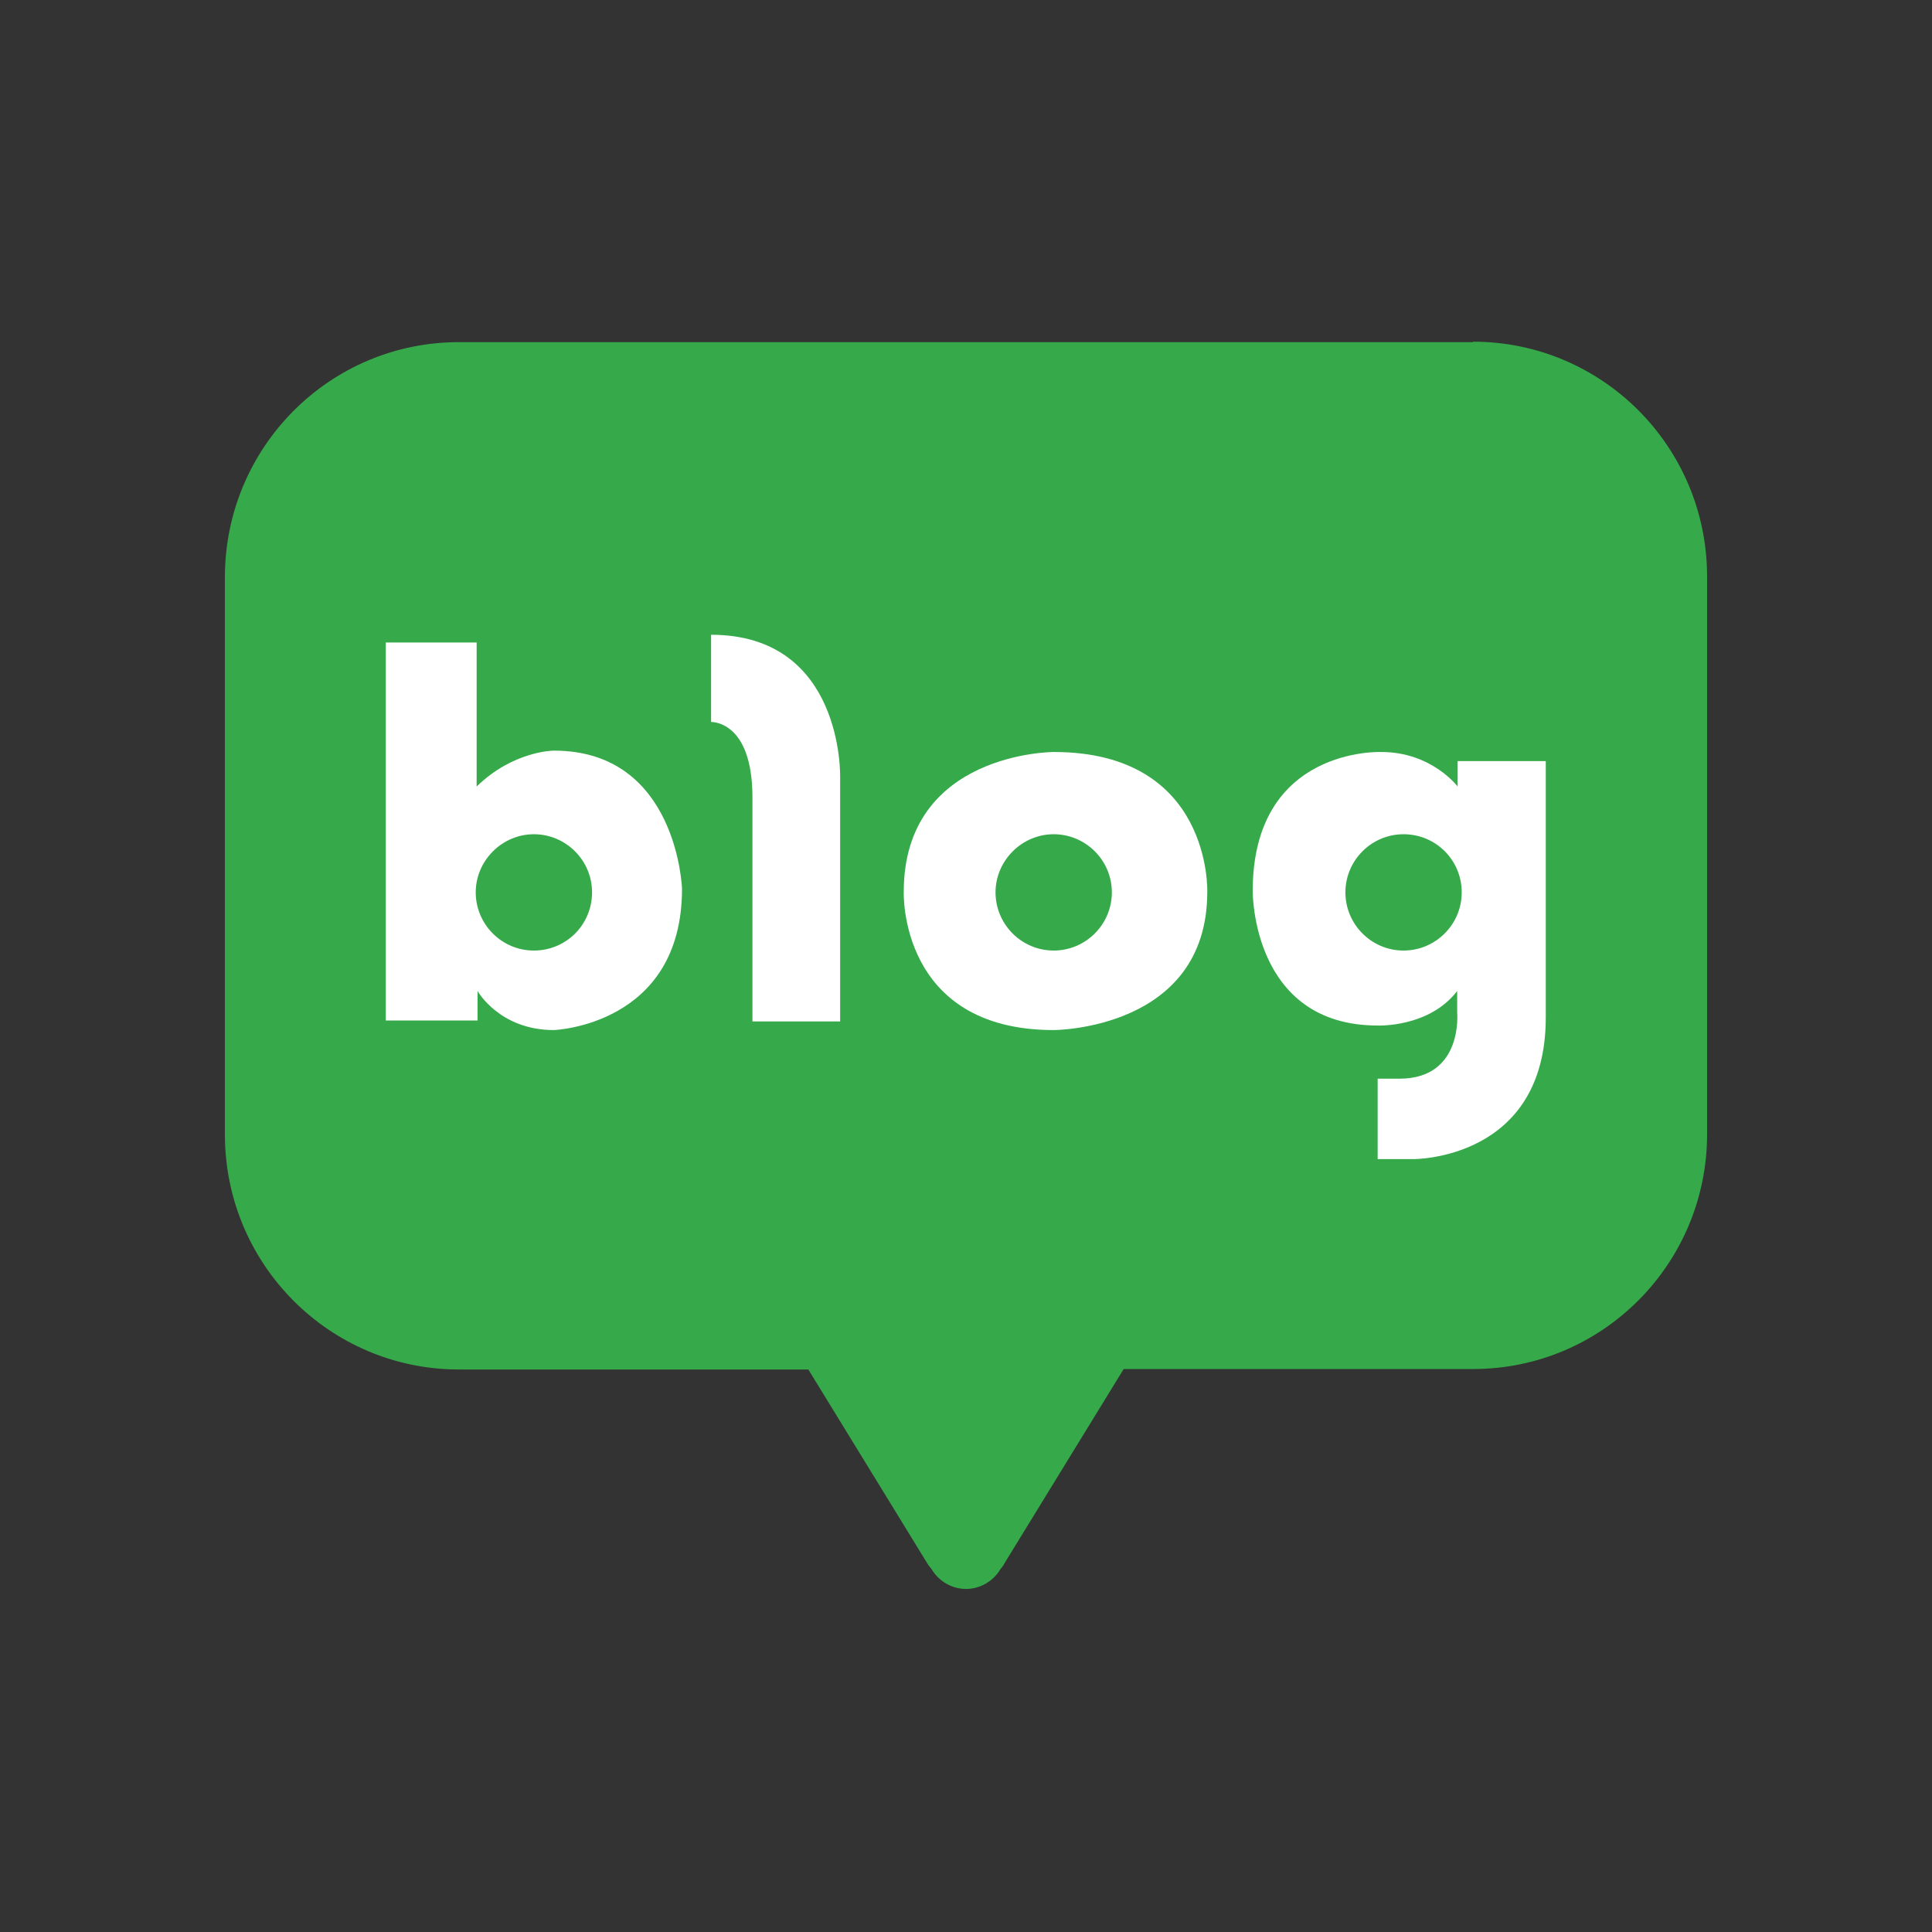
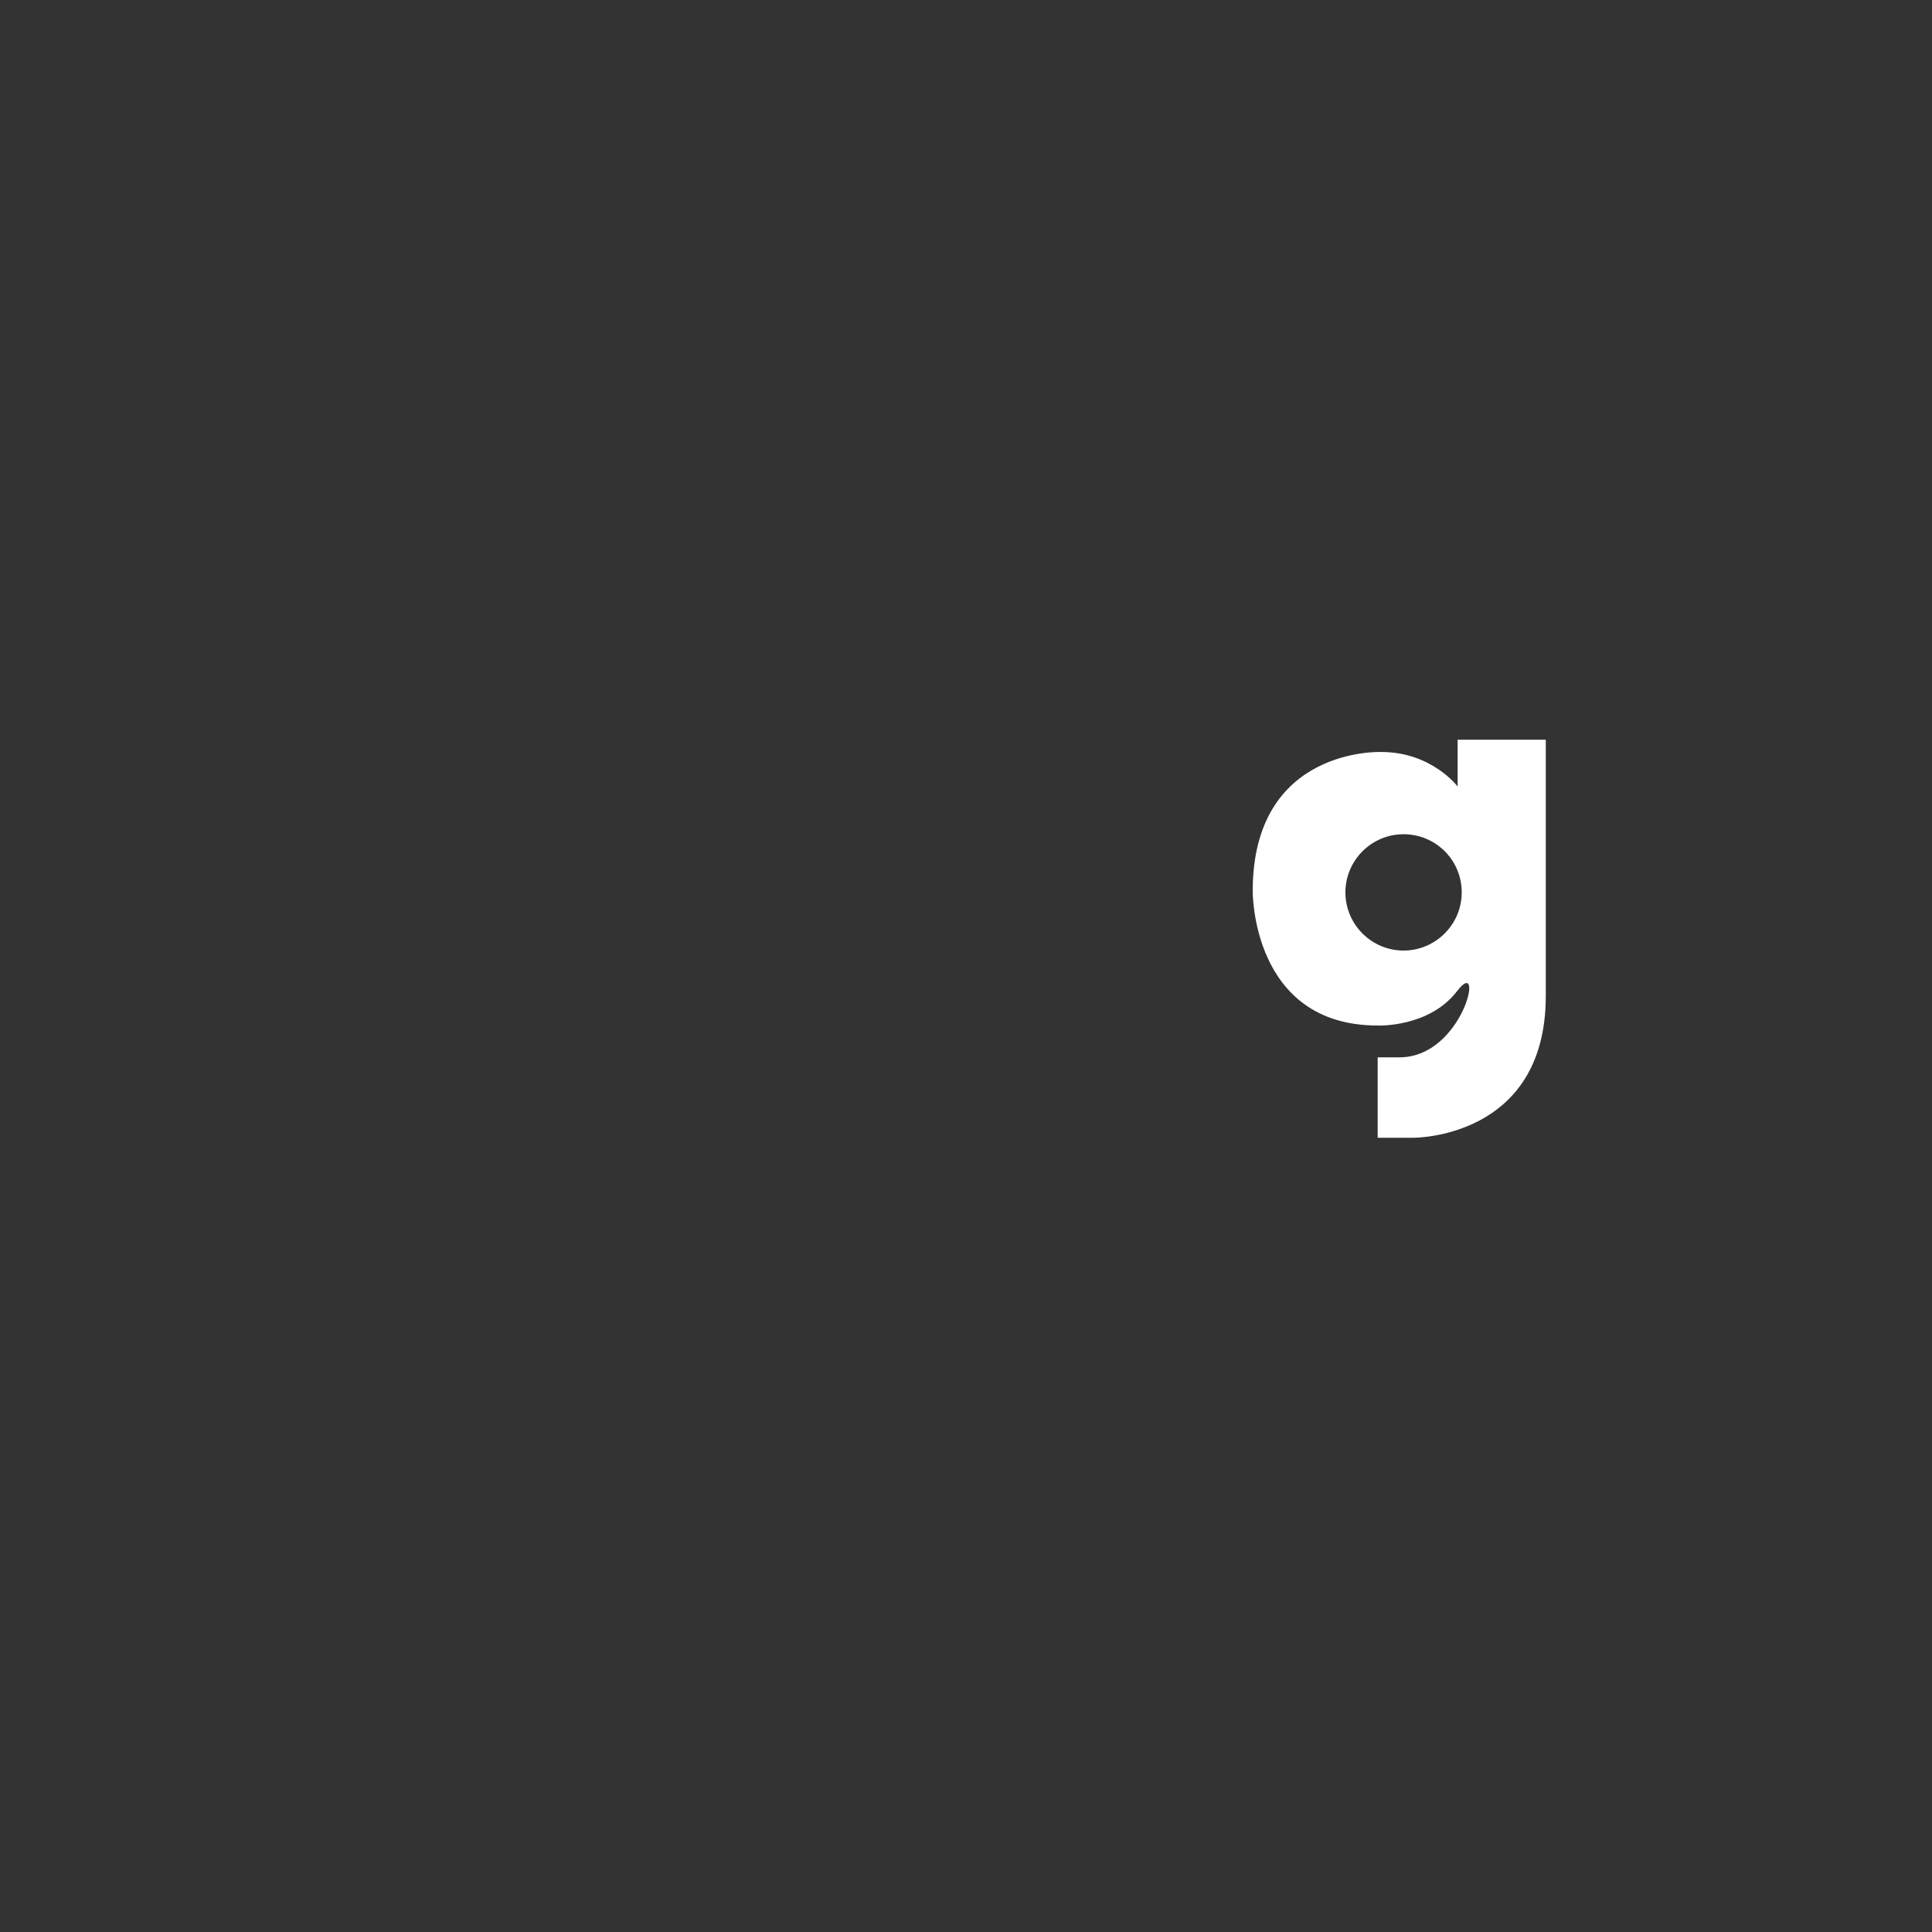
<svg xmlns="http://www.w3.org/2000/svg" id="_레이어_1" data-name="레이어_1" version="1.1" viewBox="0 0 42.52 42.52">
  <rect x="0" y="0" width="42.52" height="42.52" fill="#333333" stroke="none" />
  <defs>
    <style>
      .st0 {
        fill: #fff;
      }

      .st1 {
        fill: #36aa4a;
      }
    </style>
  </defs>
-   <path class="st1" d="M32.42,7.53H10.1c-2.85,0-5.15,2.32-5.15,5.17v12.27c0,2.86,2.31,5.17,5.15,5.17h7.69l2.62,4.27s.03.05.09.12c.15.26.44.44.76.44s.61-.18.76-.44c.07-.08.09-.13.09-.13l2.62-4.27h7.69c2.85,0,5.15-2.32,5.15-5.17v-12.27c0-2.86-2.31-5.17-5.15-5.17Z" />
  <g>
-     <path class="st0" d="M12.19,16.52s-.89,0-1.7.79v-3.17h-2v8.32h2.02v-.65s.48.86,1.68.86c0,0,2.82-.1,2.82-3.11,0,0-.1-3.04-2.82-3.04ZM11.75,20.92c-.71,0-1.28-.58-1.28-1.28s.58-1.28,1.28-1.28,1.28.57,1.28,1.28-.57,1.28-1.28,1.28Z" />
-     <path class="st0" d="M15.65,13.96v1.93s.91-.04.91,1.66v4.93h1.93v-5.38s.08-3.13-2.84-3.13Z" />
-     <path class="st0" d="M23.19,16.55s-3.3,0-3.3,3.08c0,0-.11,3.04,3.3,3.04,0,0,3.38,0,3.38-3.04,0,0,.11-3.08-3.38-3.08ZM23.19,20.92c-.71,0-1.28-.58-1.28-1.28s.58-1.28,1.28-1.28,1.28.57,1.28,1.28-.58,1.28-1.28,1.28Z" />
-     <path class="st0" d="M32.08,16.75v.56s-.57-.76-1.68-.76c0,0-2.83-.12-2.83,3.06,0,0-.03,2.96,2.75,2.96,0,0,1.13.05,1.75-.76v.47s.14,1.46-1.27,1.46h-.48v1.77h.78s2.92.03,2.92-3.12v-5.64h-1.94ZM30.89,20.92c-.71,0-1.28-.58-1.28-1.28s.57-1.28,1.28-1.28,1.28.57,1.28,1.28-.58,1.28-1.28,1.28Z" />
+     <path class="st0" d="M32.08,16.75v.56s-.57-.76-1.68-.76c0,0-2.83-.12-2.83,3.06,0,0-.03,2.96,2.75,2.96,0,0,1.13.05,1.75-.76s.14,1.46-1.27,1.46h-.48v1.77h.78s2.92.03,2.92-3.12v-5.64h-1.94ZM30.89,20.92c-.71,0-1.28-.58-1.28-1.28s.57-1.28,1.28-1.28,1.28.57,1.28,1.28-.58,1.28-1.28,1.28Z" />
  </g>
</svg>